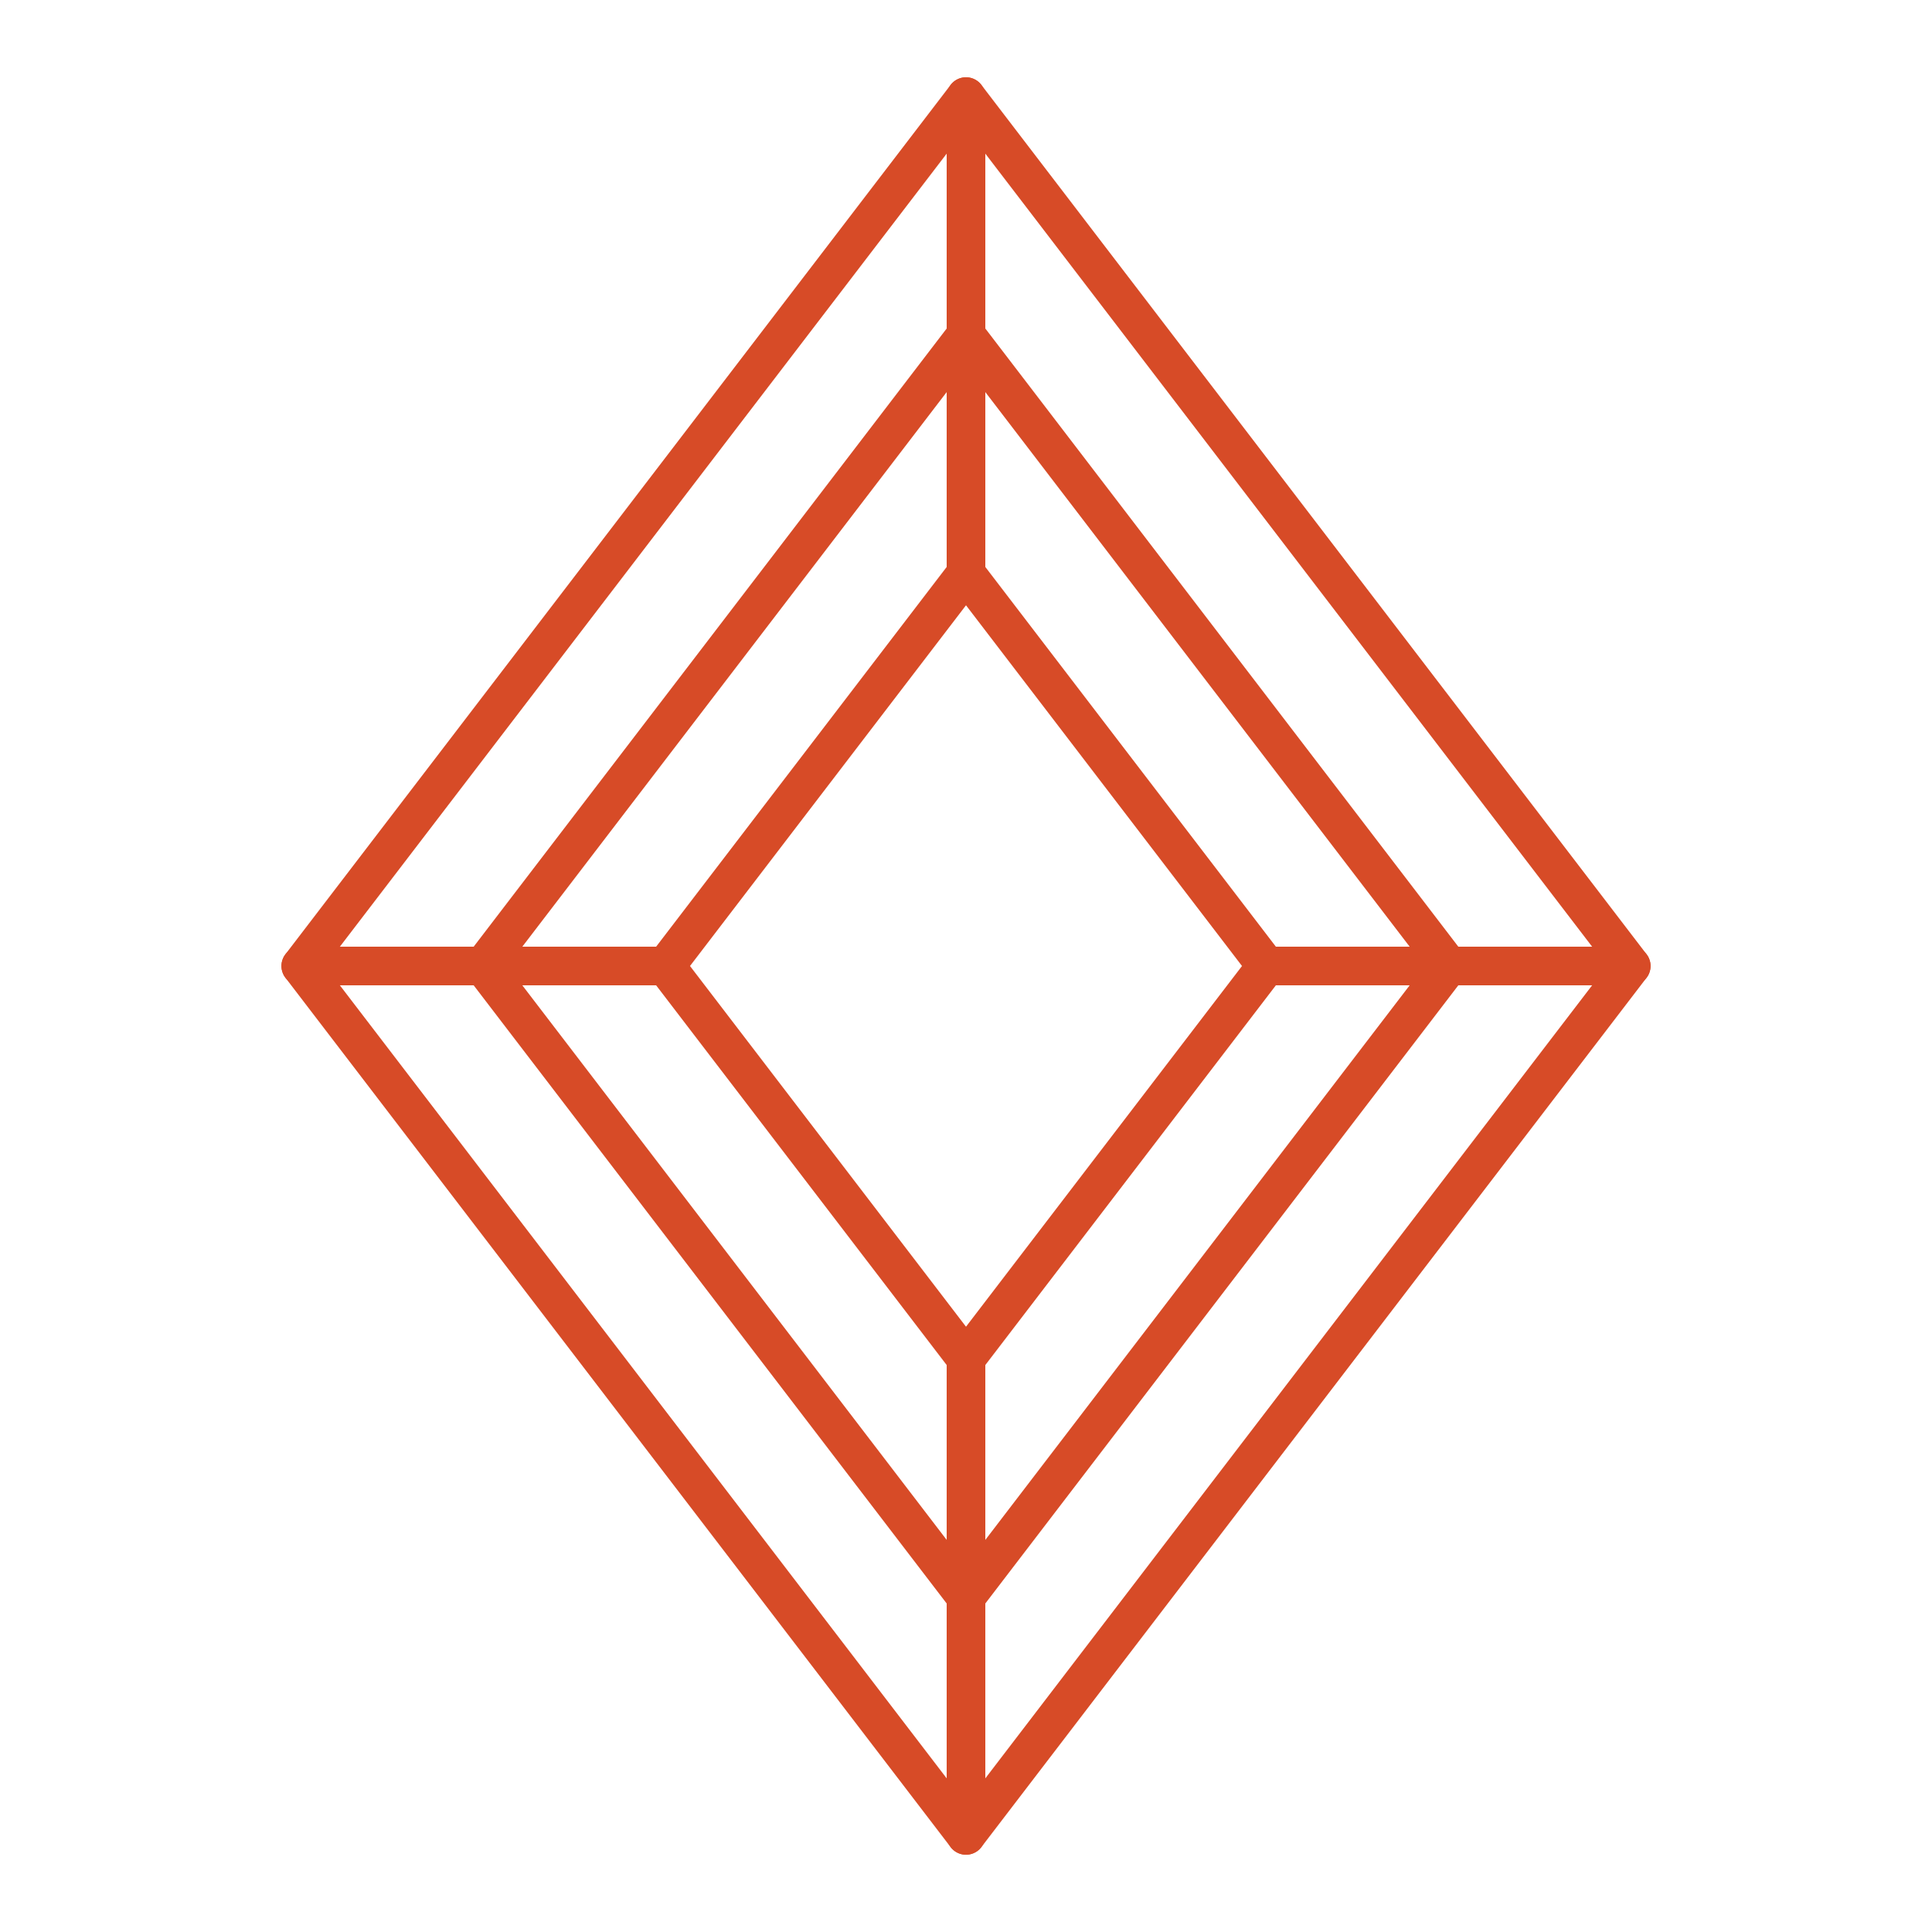
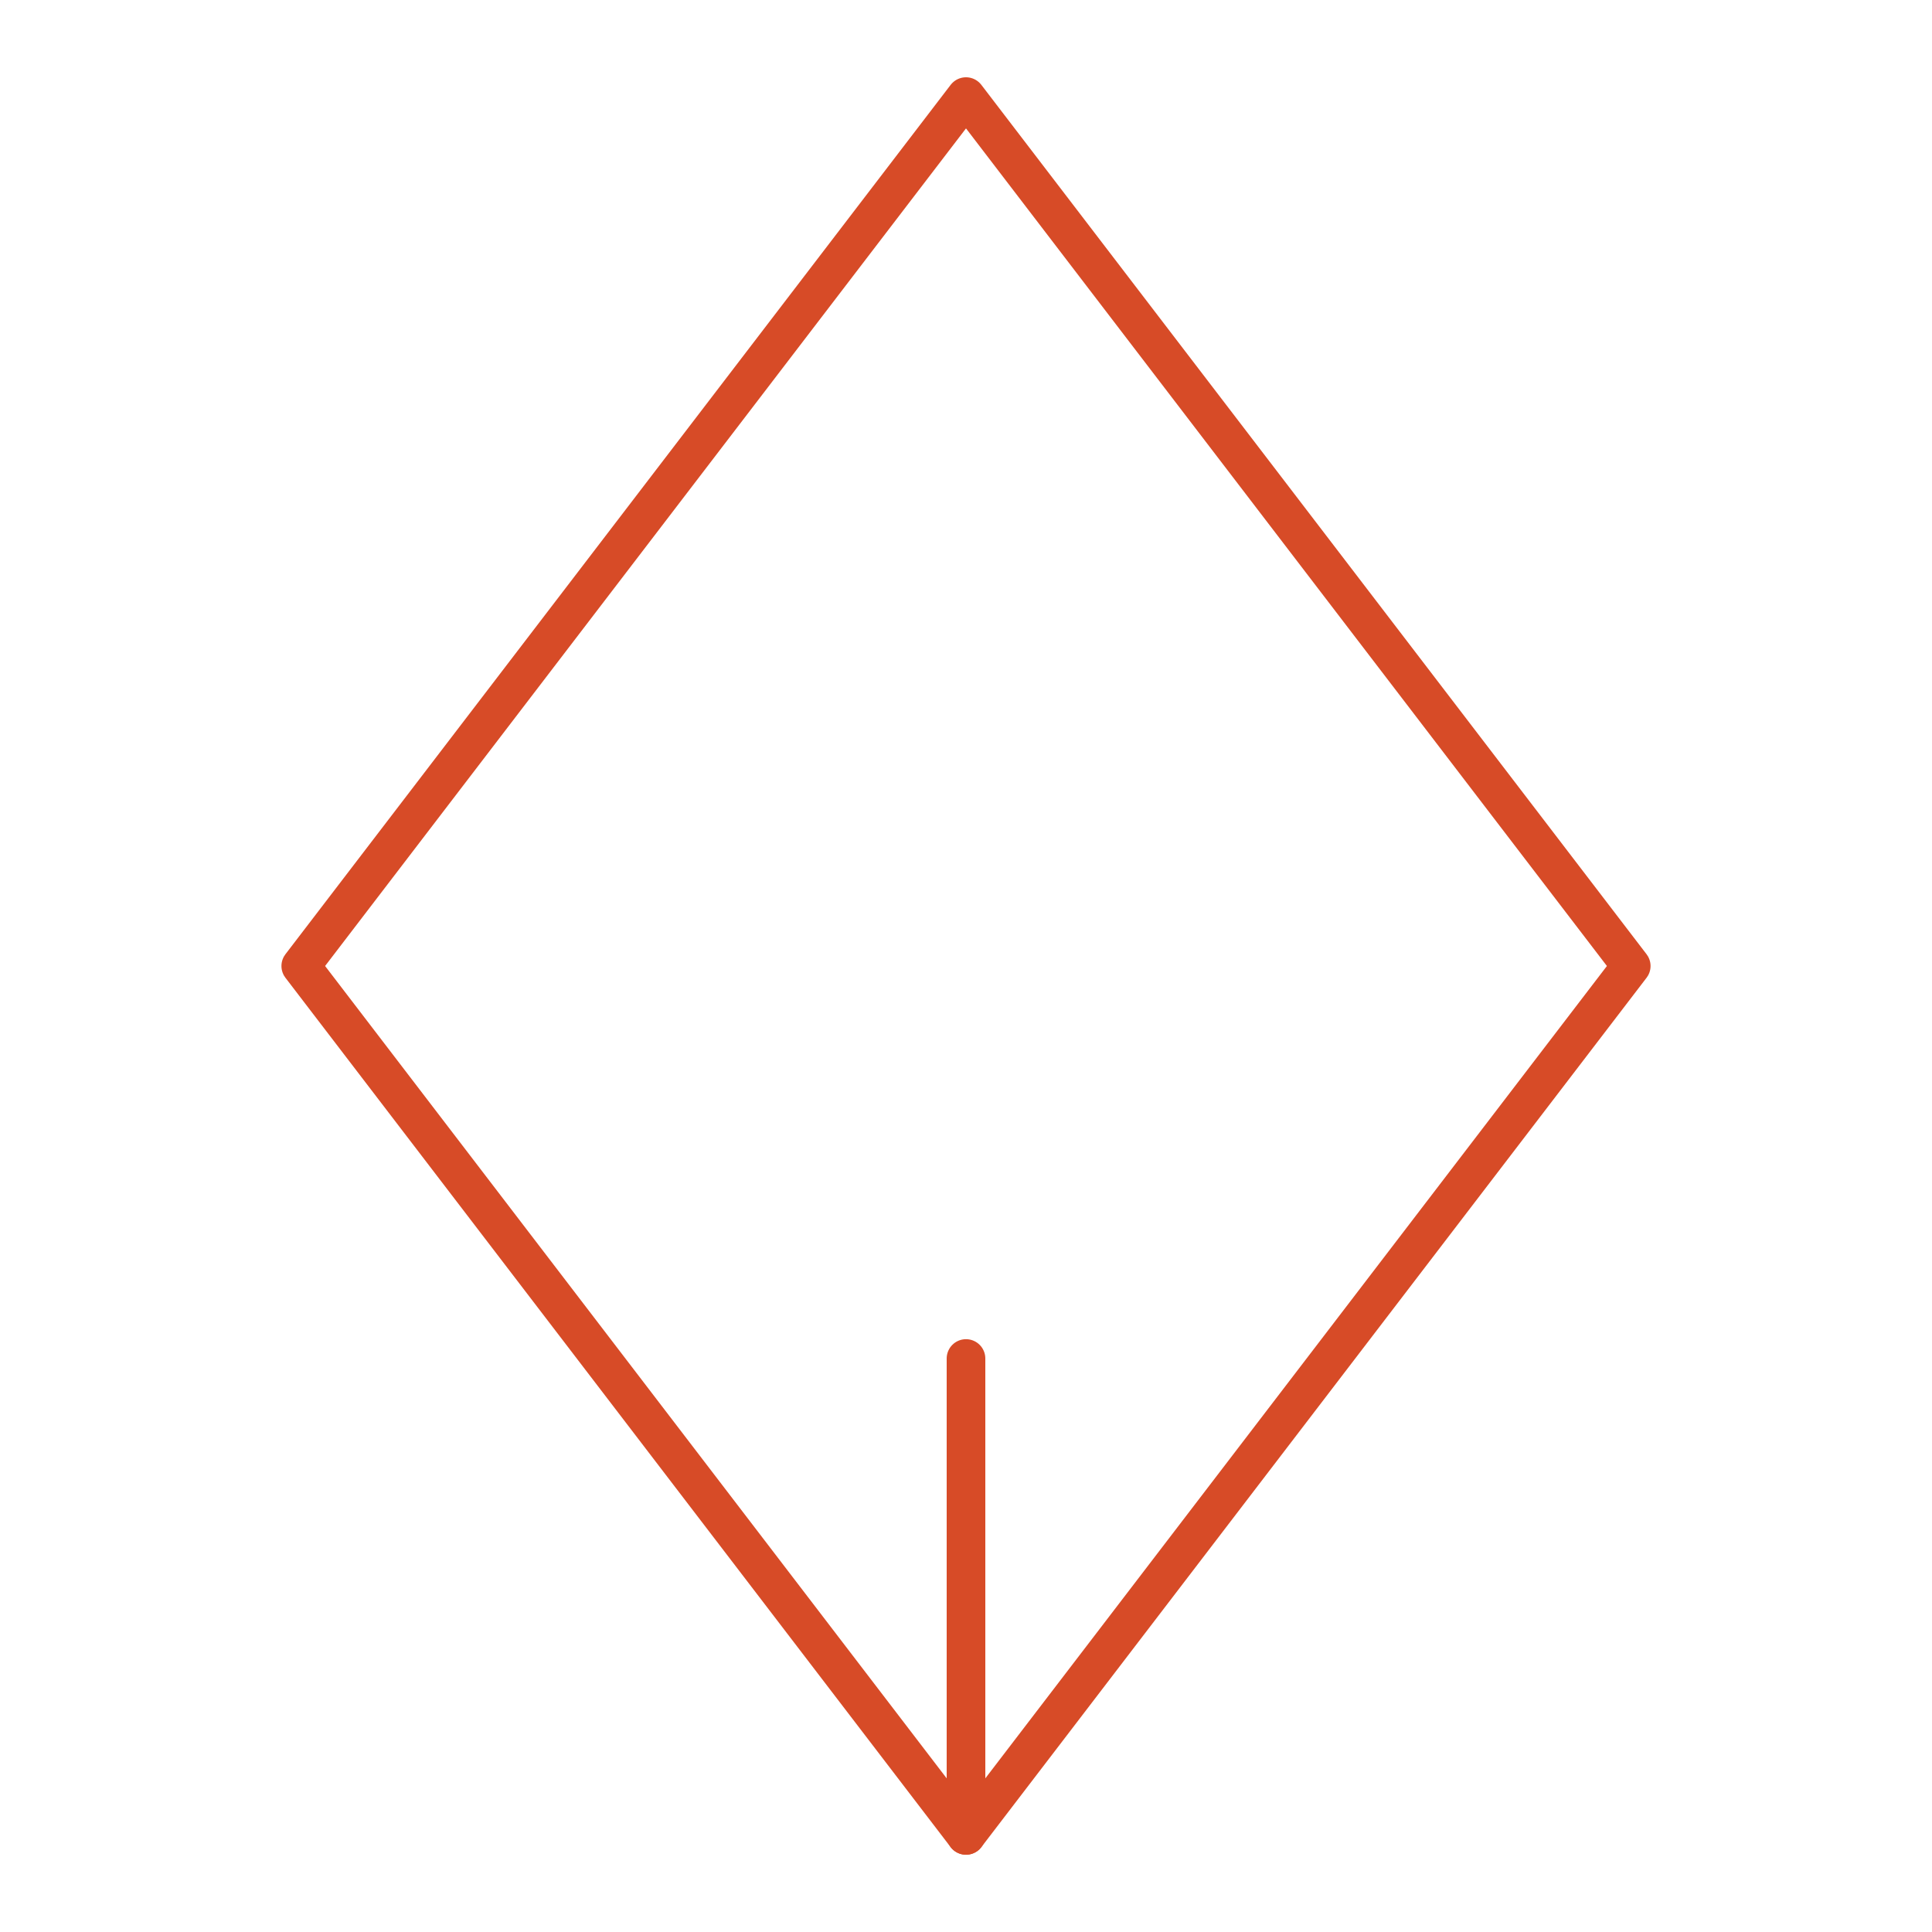
<svg xmlns="http://www.w3.org/2000/svg" version="1.1" x="0px" y="0px" viewBox="0 0 200 200" style="enable-background:new 0 0 200 200;" xml:space="preserve">
  <g id="Lozenge">
    <g>
      <polygon style="fill:none;stroke:#D74B27;stroke-width:4;stroke-linecap:round;stroke-linejoin:round;stroke-miterlimit:10;" points="    100,190 31.135,100 100,10 168.865,100   " />
-       <polygon style="fill:none;stroke:#D74B27;stroke-width:4;stroke-linecap:round;stroke-linejoin:round;stroke-miterlimit:10;" points="    50.022,100 100,34.683 149.977,100 100,165.316   " />
-       <polygon style="fill:none;stroke:#D74B27;stroke-width:4;stroke-linecap:round;stroke-linejoin:round;stroke-miterlimit:10;" points="    68.91,100 100,59.368 131.09,100 100,140.632   " />
-       <line style="fill:none;stroke:#D74B27;stroke-width:4;stroke-linecap:round;stroke-linejoin:round;stroke-miterlimit:10;" x1="100" y1="10" x2="100" y2="59.368" />
-       <line style="fill:none;stroke:#D74B27;stroke-width:4;stroke-linecap:round;stroke-linejoin:round;stroke-miterlimit:10;" x1="168.865" y1="100" x2="131.09" y2="100" />
      <line style="fill:none;stroke:#D74B27;stroke-width:4;stroke-linecap:round;stroke-linejoin:round;stroke-miterlimit:10;" x1="100" y1="190" x2="100" y2="140.632" />
-       <line style="fill:none;stroke:#D74B27;stroke-width:4;stroke-linecap:round;stroke-linejoin:round;stroke-miterlimit:10;" x1="31.135" y1="100" x2="68.91" y2="100" />
    </g>
  </g>
  <g id="Layer_1">
</g>
</svg>